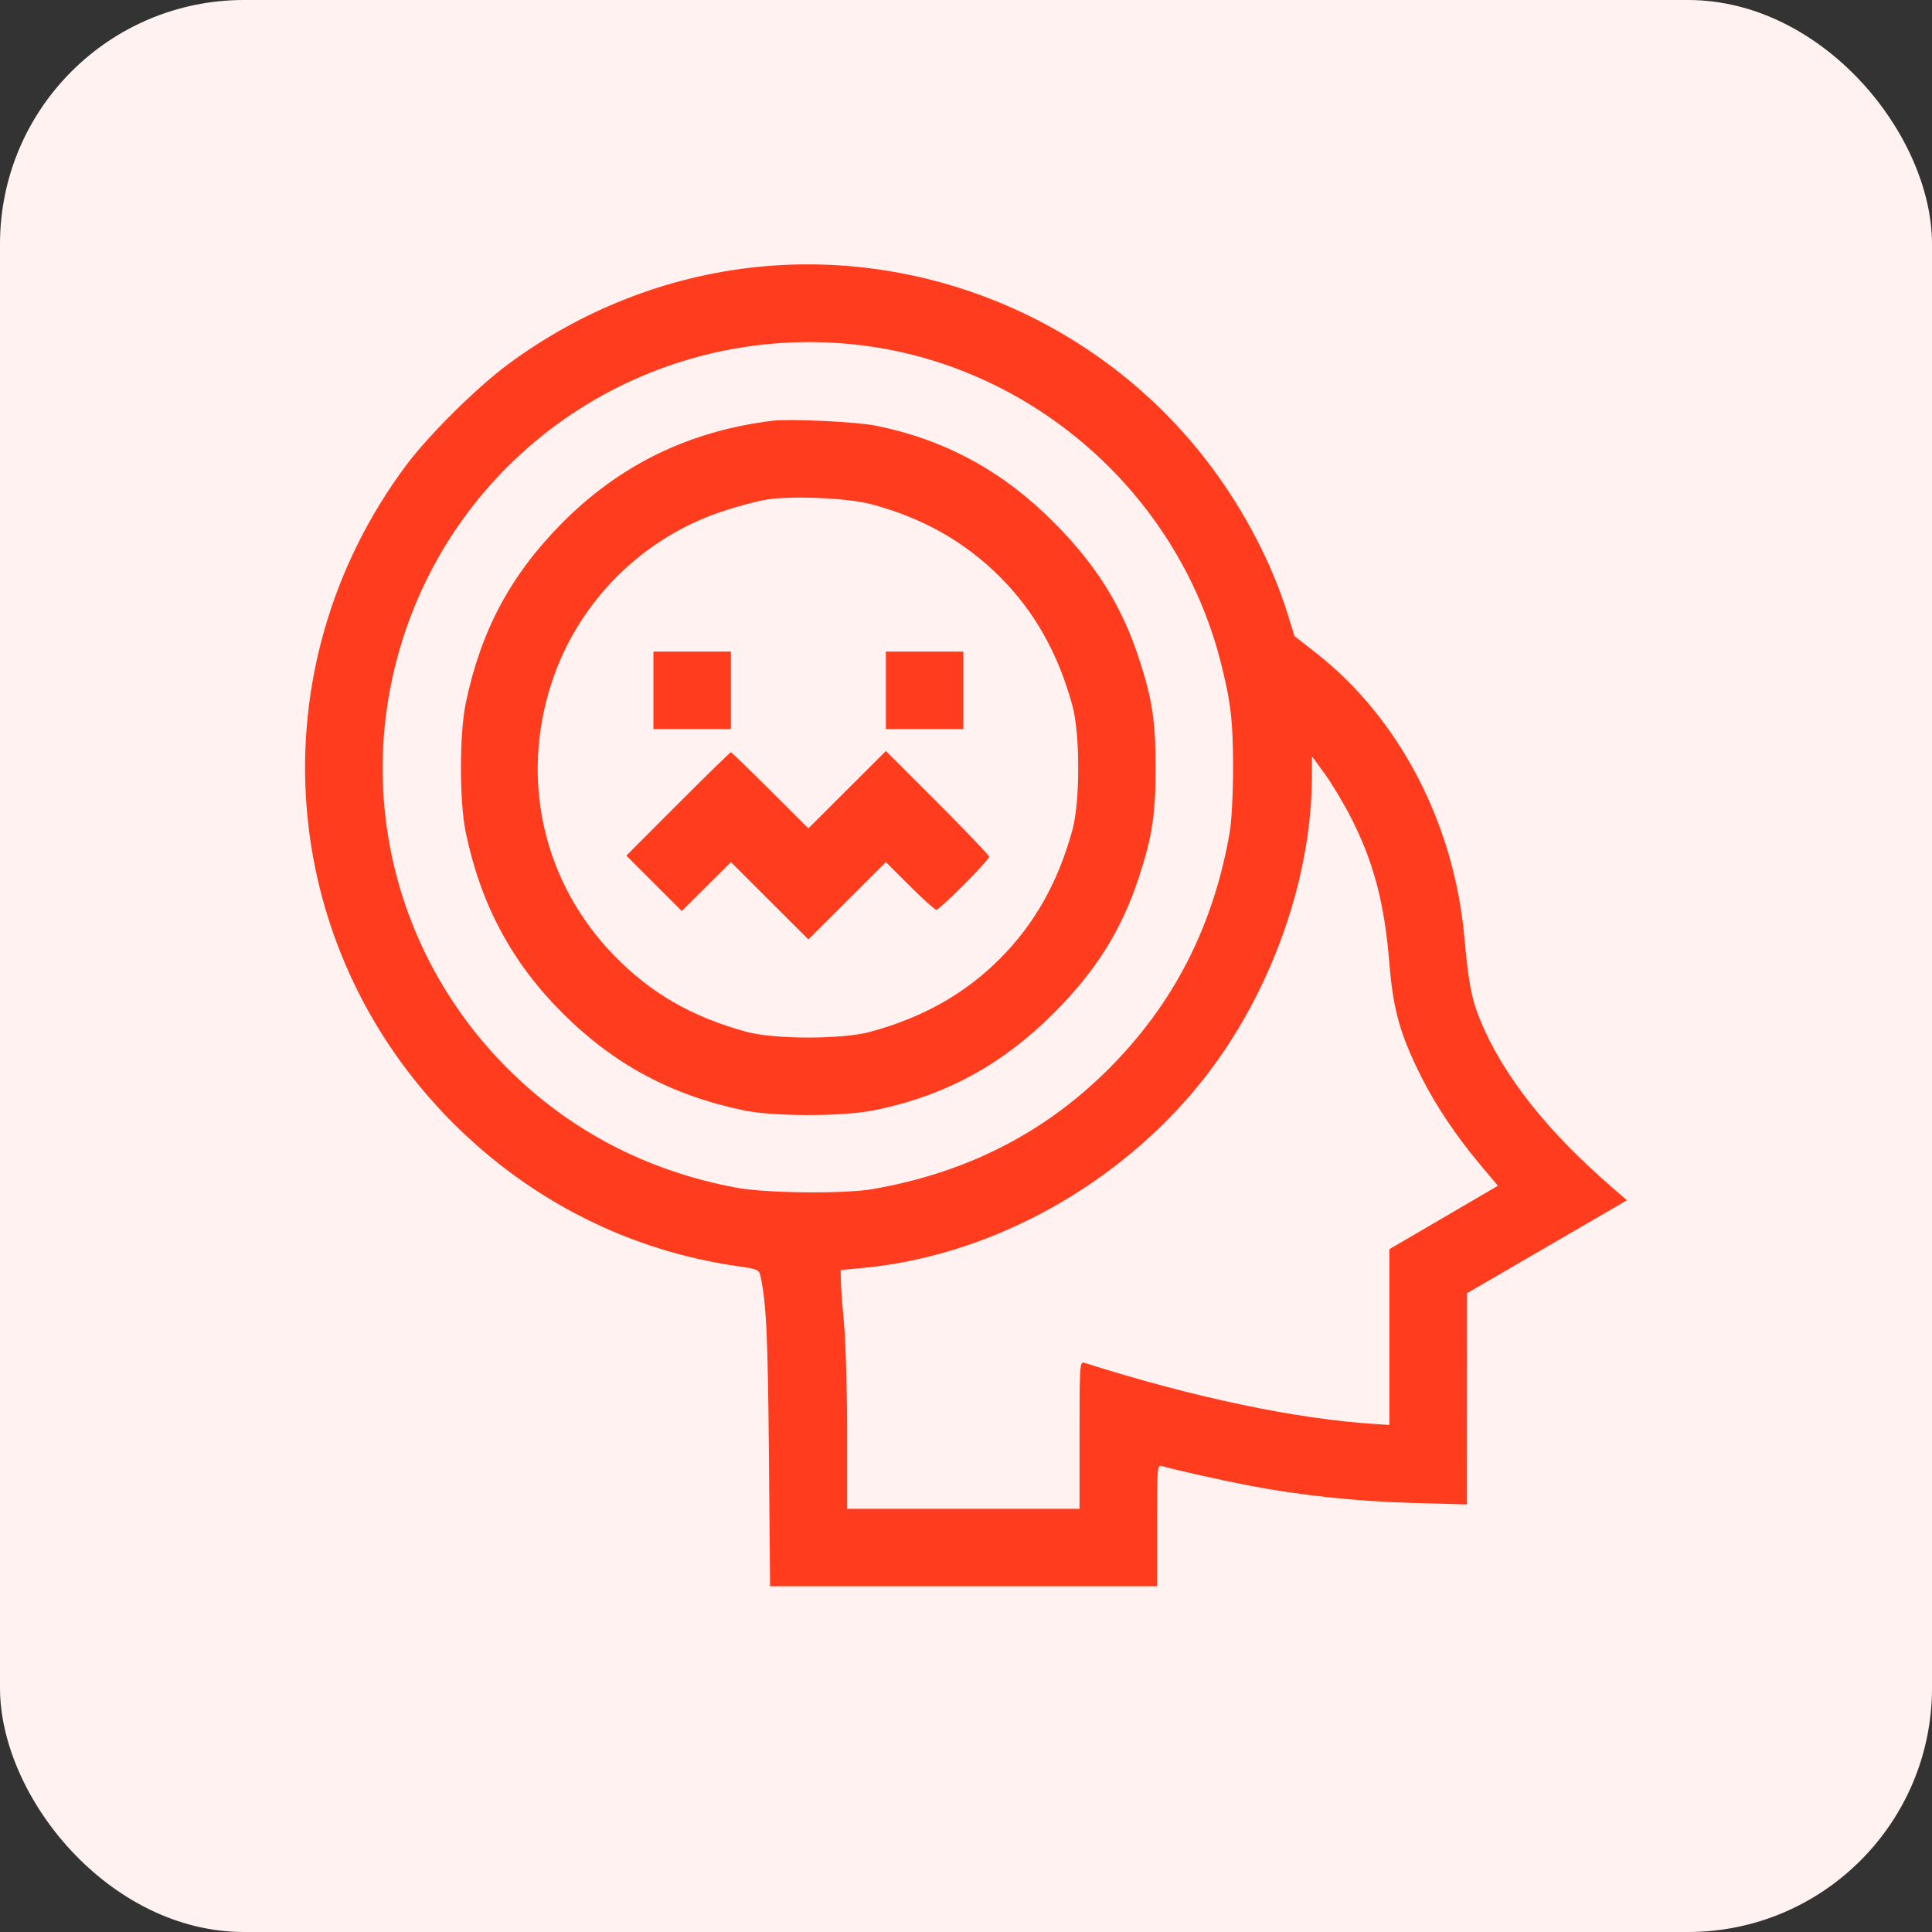
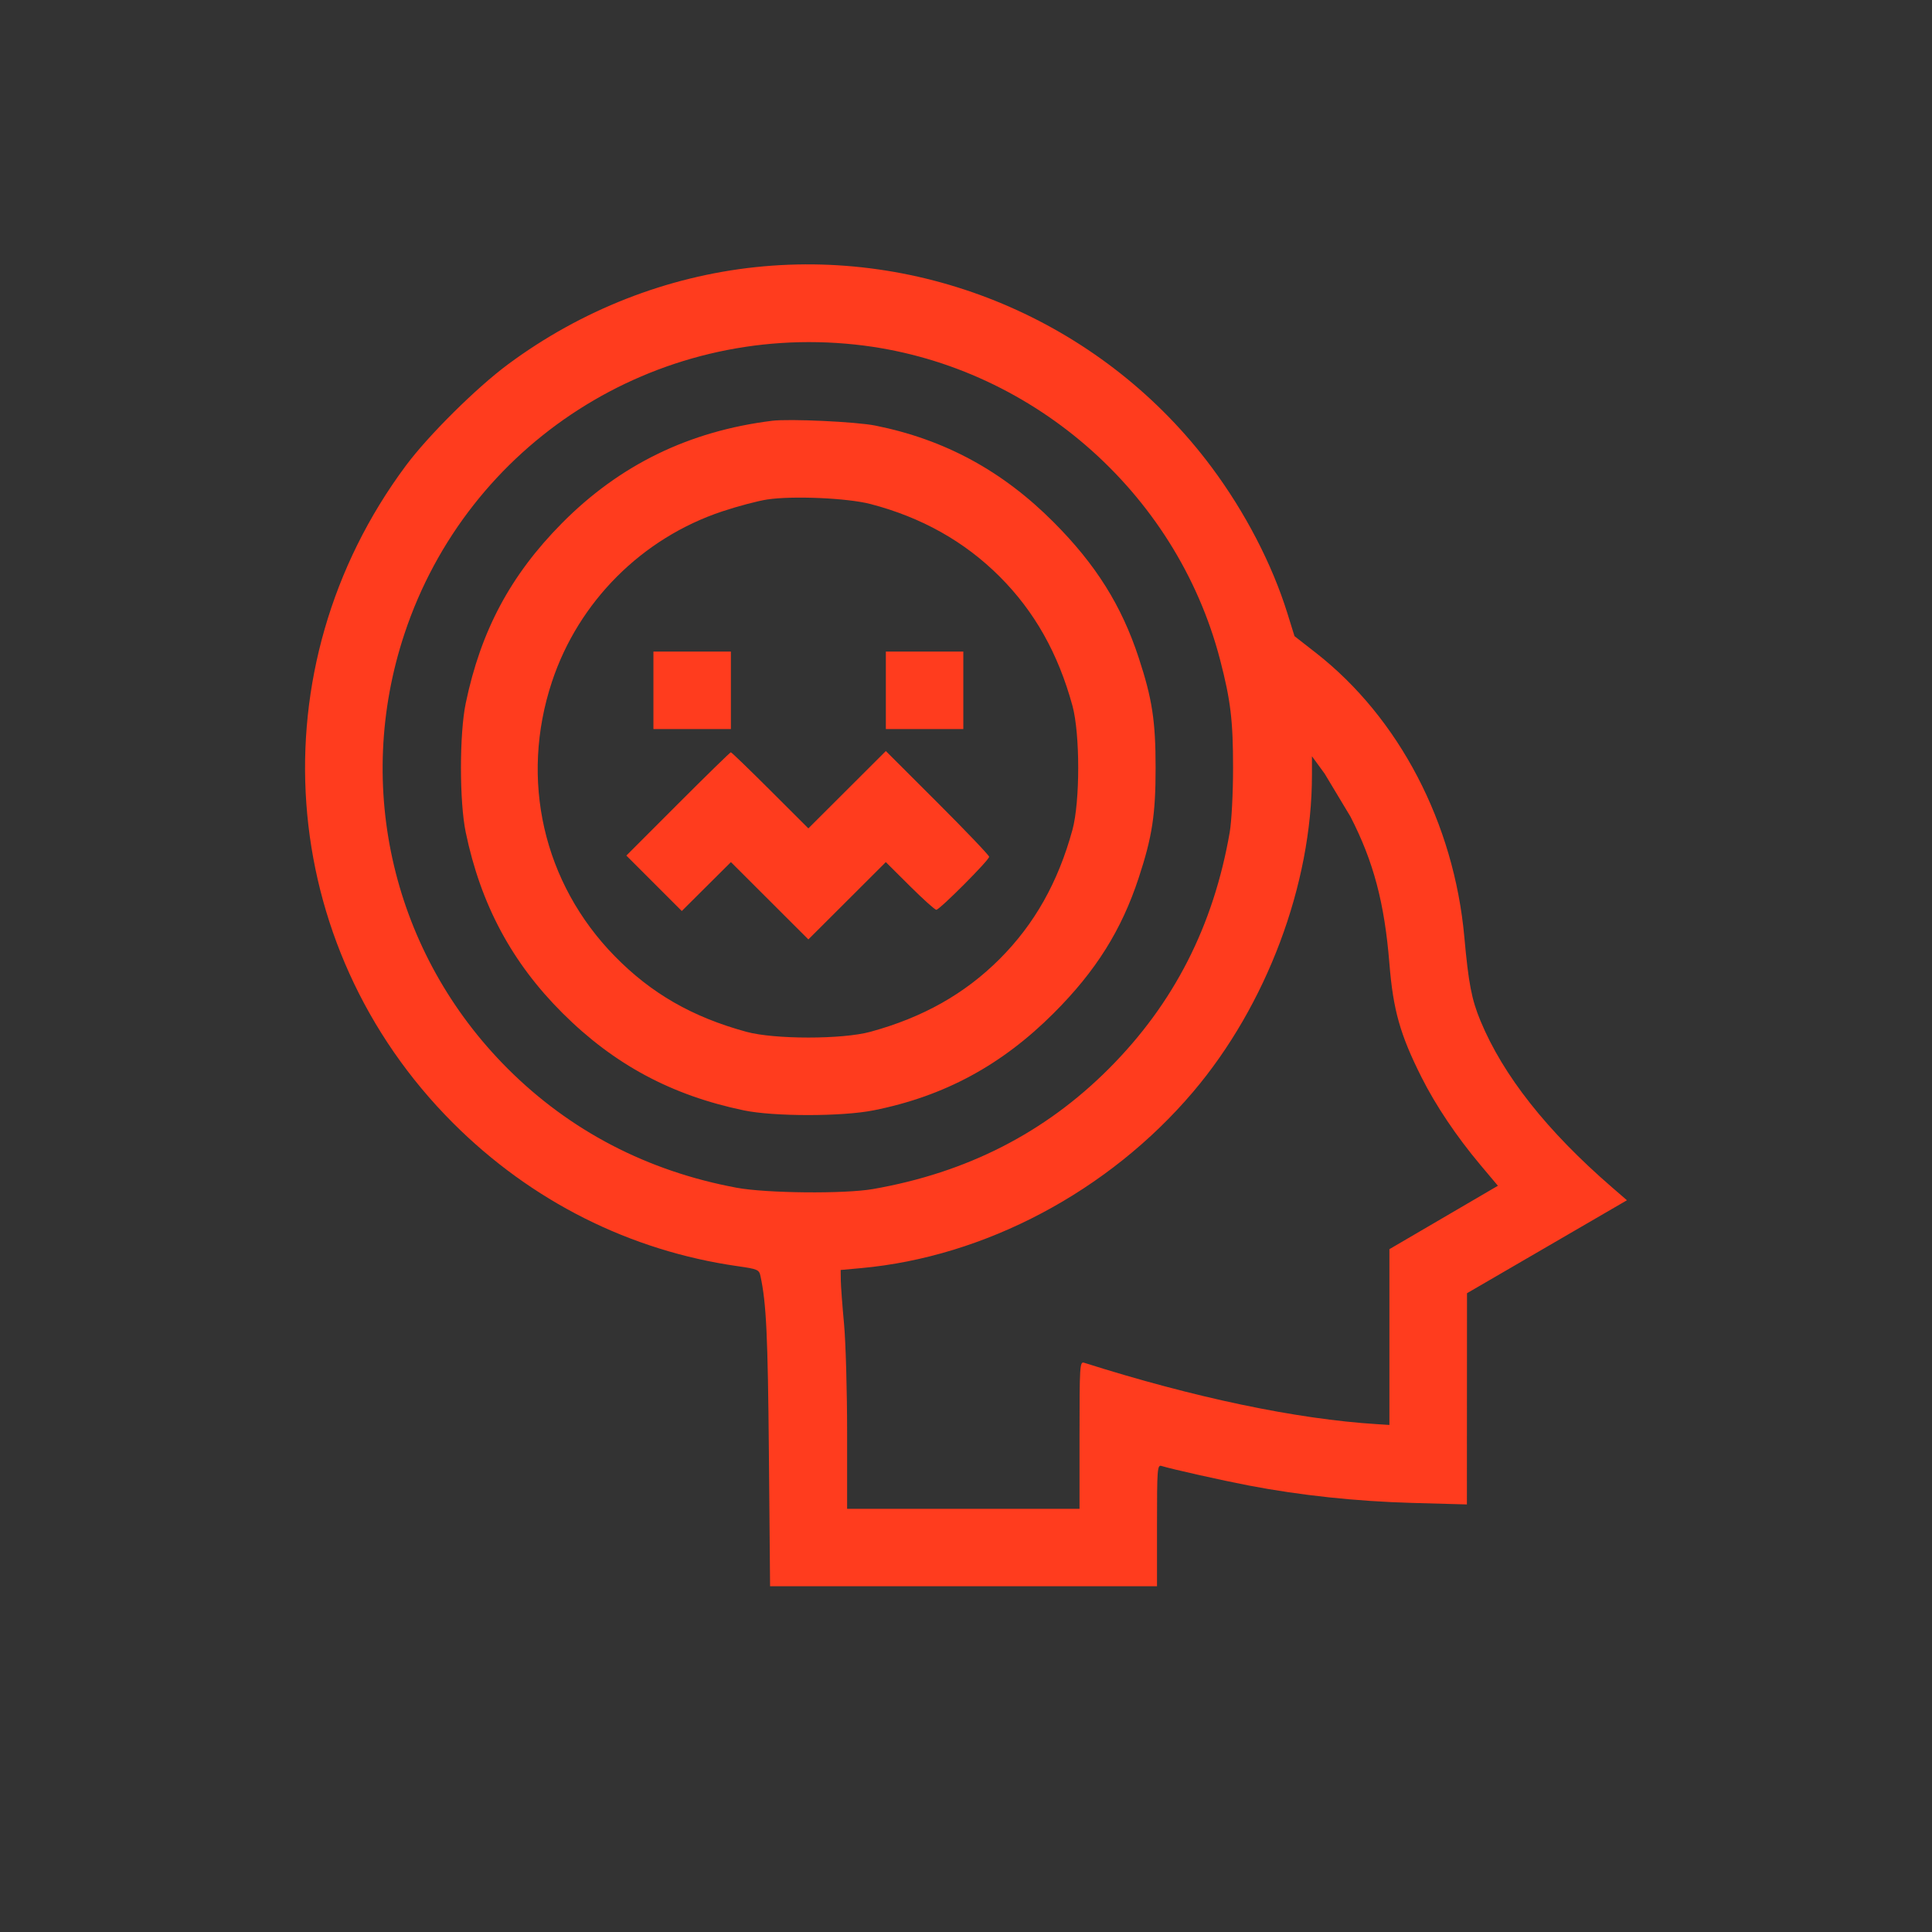
<svg xmlns="http://www.w3.org/2000/svg" width="95" height="95" viewBox="0 0 95 95" fill="none">
  <rect x="0" y="0" width="95" height="95" fill="#333333" stroke="none" />
-   <rect width="95" height="95" rx="12" fill="#FFF2F0" />
-   <path fill-rule="evenodd" clip-rule="evenodd" d="M37.161 13.134C32.793 13.595 28.578 15.249 24.985 17.911C23.428 19.064 21.064 21.409 19.956 22.898C12.556 32.849 13.535 46.48 22.278 55.222C26.121 59.064 30.975 61.505 36.282 62.262C37.254 62.401 37.327 62.433 37.394 62.746C37.682 64.089 37.756 65.652 37.808 71.493L37.866 78H47.379H56.892V75.008C56.892 72.217 56.907 72.02 57.114 72.084C57.607 72.237 60.087 72.793 61.397 73.044C63.938 73.531 66.689 73.824 69.431 73.901L72.13 73.976L72.132 68.783L72.135 63.59L76.068 61.304L80 59.019L79.271 58.388C76.067 55.615 73.915 52.891 72.796 50.193C72.362 49.144 72.21 48.353 72.005 46.083C71.499 40.476 68.791 35.292 64.7 32.098L63.653 31.281L63.307 30.168C62.555 27.749 61.235 25.201 59.584 22.983C54.382 15.993 45.8 12.223 37.161 13.134ZM42.062 16.944C50.582 17.859 57.835 24.129 59.995 32.446C60.514 34.443 60.632 35.432 60.632 37.753C60.632 39.006 60.56 40.39 60.467 40.927C59.667 45.533 57.722 49.341 54.539 52.535C51.385 55.699 47.544 57.662 42.924 58.468C41.526 58.712 37.692 58.675 36.227 58.404C31.837 57.59 28.025 55.607 24.959 52.541C19.331 46.914 17.384 38.701 19.89 31.159C23.002 21.79 32.211 15.886 42.062 16.944ZM37.971 20.69C33.877 21.197 30.463 22.862 27.621 25.737C25.098 28.29 23.643 31.015 22.901 34.579C22.588 36.076 22.588 39.429 22.901 40.927C23.641 44.484 25.17 47.336 27.67 49.825C30.204 52.348 33.023 53.859 36.575 54.599C38.055 54.907 41.406 54.907 42.954 54.598C46.423 53.907 49.25 52.382 51.815 49.817C53.884 47.749 55.147 45.737 55.992 43.165C56.656 41.145 56.823 40.06 56.823 37.753C56.823 35.446 56.656 34.361 55.992 32.341C55.148 29.773 53.887 27.762 51.815 25.683C49.293 23.151 46.457 21.613 43.043 20.927C42.104 20.738 38.821 20.585 37.971 20.69ZM42.801 24.783C45.312 25.437 47.429 26.626 49.154 28.35C50.868 30.064 52.028 32.121 52.734 34.702C53.112 36.084 53.112 39.422 52.734 40.804C52.028 43.385 50.868 45.441 49.154 47.156C47.439 48.87 45.382 50.029 42.801 50.735C41.419 51.113 38.08 51.113 36.698 50.735C34.035 50.007 32.021 48.849 30.226 47.015C26.711 43.424 25.547 38.334 27.14 33.525C28.446 29.583 31.573 26.455 35.521 25.144C36.275 24.893 37.264 24.631 37.718 24.562C38.966 24.37 41.669 24.488 42.801 24.783ZM32.13 33.944V35.848H34.035H35.94V33.944V32.039H34.035H32.13V33.944ZM43.559 33.944V35.848H45.463H47.368V33.944V32.039H45.463H43.559V33.944ZM33.336 39.531L30.799 42.07L32.162 43.433L33.525 44.796L34.733 43.593L35.941 42.391L37.845 44.292L39.749 46.193L41.654 44.292L43.558 42.391L44.735 43.563C45.383 44.208 45.97 44.736 46.04 44.736C46.204 44.736 48.638 42.295 48.638 42.13C48.638 42.06 47.495 40.862 46.099 39.467L43.559 36.93L41.654 38.832L39.749 40.733L37.875 38.862C36.844 37.833 35.972 36.991 35.937 36.991C35.902 36.991 34.732 38.134 33.336 39.531ZM66.405 40.156C67.541 42.368 68.079 44.399 68.32 47.383C68.505 49.669 68.845 50.873 69.9 52.973C70.595 54.356 71.617 55.88 72.781 57.266L73.654 58.306L72.479 58.993C71.833 59.371 70.633 60.073 69.812 60.552L68.32 61.424V65.745V70.067L67.717 70.029C63.76 69.784 58.726 68.728 53.305 67.008C53.096 66.942 53.082 67.164 53.082 70.564V74.191H47.368H41.654V70.453C41.654 68.396 41.586 65.983 41.502 65.088C41.419 64.194 41.347 63.234 41.344 62.955L41.337 62.447L42.338 62.356C48.433 61.804 54.518 58.576 58.659 53.699C62.279 49.436 64.511 43.489 64.511 38.11V37.187L65.135 38.042C65.478 38.513 66.049 39.464 66.405 40.156Z" fill="#FF3C1E" />
+   <path fill-rule="evenodd" clip-rule="evenodd" d="M37.161 13.134C32.793 13.595 28.578 15.249 24.985 17.911C23.428 19.064 21.064 21.409 19.956 22.898C12.556 32.849 13.535 46.48 22.278 55.222C26.121 59.064 30.975 61.505 36.282 62.262C37.254 62.401 37.327 62.433 37.394 62.746C37.682 64.089 37.756 65.652 37.808 71.493L37.866 78H47.379H56.892V75.008C56.892 72.217 56.907 72.02 57.114 72.084C57.607 72.237 60.087 72.793 61.397 73.044C63.938 73.531 66.689 73.824 69.431 73.901L72.13 73.976L72.132 68.783L72.135 63.59L76.068 61.304L80 59.019L79.271 58.388C76.067 55.615 73.915 52.891 72.796 50.193C72.362 49.144 72.21 48.353 72.005 46.083C71.499 40.476 68.791 35.292 64.7 32.098L63.653 31.281L63.307 30.168C62.555 27.749 61.235 25.201 59.584 22.983C54.382 15.993 45.8 12.223 37.161 13.134ZM42.062 16.944C50.582 17.859 57.835 24.129 59.995 32.446C60.514 34.443 60.632 35.432 60.632 37.753C60.632 39.006 60.56 40.39 60.467 40.927C59.667 45.533 57.722 49.341 54.539 52.535C51.385 55.699 47.544 57.662 42.924 58.468C41.526 58.712 37.692 58.675 36.227 58.404C31.837 57.59 28.025 55.607 24.959 52.541C19.331 46.914 17.384 38.701 19.89 31.159C23.002 21.79 32.211 15.886 42.062 16.944ZM37.971 20.69C33.877 21.197 30.463 22.862 27.621 25.737C25.098 28.29 23.643 31.015 22.901 34.579C22.588 36.076 22.588 39.429 22.901 40.927C23.641 44.484 25.17 47.336 27.67 49.825C30.204 52.348 33.023 53.859 36.575 54.599C38.055 54.907 41.406 54.907 42.954 54.598C46.423 53.907 49.25 52.382 51.815 49.817C53.884 47.749 55.147 45.737 55.992 43.165C56.656 41.145 56.823 40.06 56.823 37.753C56.823 35.446 56.656 34.361 55.992 32.341C55.148 29.773 53.887 27.762 51.815 25.683C49.293 23.151 46.457 21.613 43.043 20.927C42.104 20.738 38.821 20.585 37.971 20.69ZM42.801 24.783C45.312 25.437 47.429 26.626 49.154 28.35C50.868 30.064 52.028 32.121 52.734 34.702C53.112 36.084 53.112 39.422 52.734 40.804C52.028 43.385 50.868 45.441 49.154 47.156C47.439 48.87 45.382 50.029 42.801 50.735C41.419 51.113 38.08 51.113 36.698 50.735C34.035 50.007 32.021 48.849 30.226 47.015C26.711 43.424 25.547 38.334 27.14 33.525C28.446 29.583 31.573 26.455 35.521 25.144C36.275 24.893 37.264 24.631 37.718 24.562C38.966 24.37 41.669 24.488 42.801 24.783ZM32.13 33.944V35.848H34.035H35.94V33.944V32.039H34.035H32.13V33.944ZM43.559 33.944V35.848H45.463H47.368V33.944V32.039H45.463H43.559V33.944ZM33.336 39.531L30.799 42.07L32.162 43.433L33.525 44.796L34.733 43.593L35.941 42.391L37.845 44.292L39.749 46.193L41.654 44.292L43.558 42.391L44.735 43.563C45.383 44.208 45.97 44.736 46.04 44.736C46.204 44.736 48.638 42.295 48.638 42.13C48.638 42.06 47.495 40.862 46.099 39.467L43.559 36.93L41.654 38.832L39.749 40.733L37.875 38.862C36.844 37.833 35.972 36.991 35.937 36.991C35.902 36.991 34.732 38.134 33.336 39.531ZM66.405 40.156C67.541 42.368 68.079 44.399 68.32 47.383C68.505 49.669 68.845 50.873 69.9 52.973C70.595 54.356 71.617 55.88 72.781 57.266L73.654 58.306L72.479 58.993C71.833 59.371 70.633 60.073 69.812 60.552L68.32 61.424V65.745V70.067L67.717 70.029C63.76 69.784 58.726 68.728 53.305 67.008C53.096 66.942 53.082 67.164 53.082 70.564V74.191H47.368H41.654V70.453C41.654 68.396 41.586 65.983 41.502 65.088C41.419 64.194 41.347 63.234 41.344 62.955L41.337 62.447L42.338 62.356C48.433 61.804 54.518 58.576 58.659 53.699C62.279 49.436 64.511 43.489 64.511 38.11V37.187L65.135 38.042Z" fill="#FF3C1E" />
</svg>